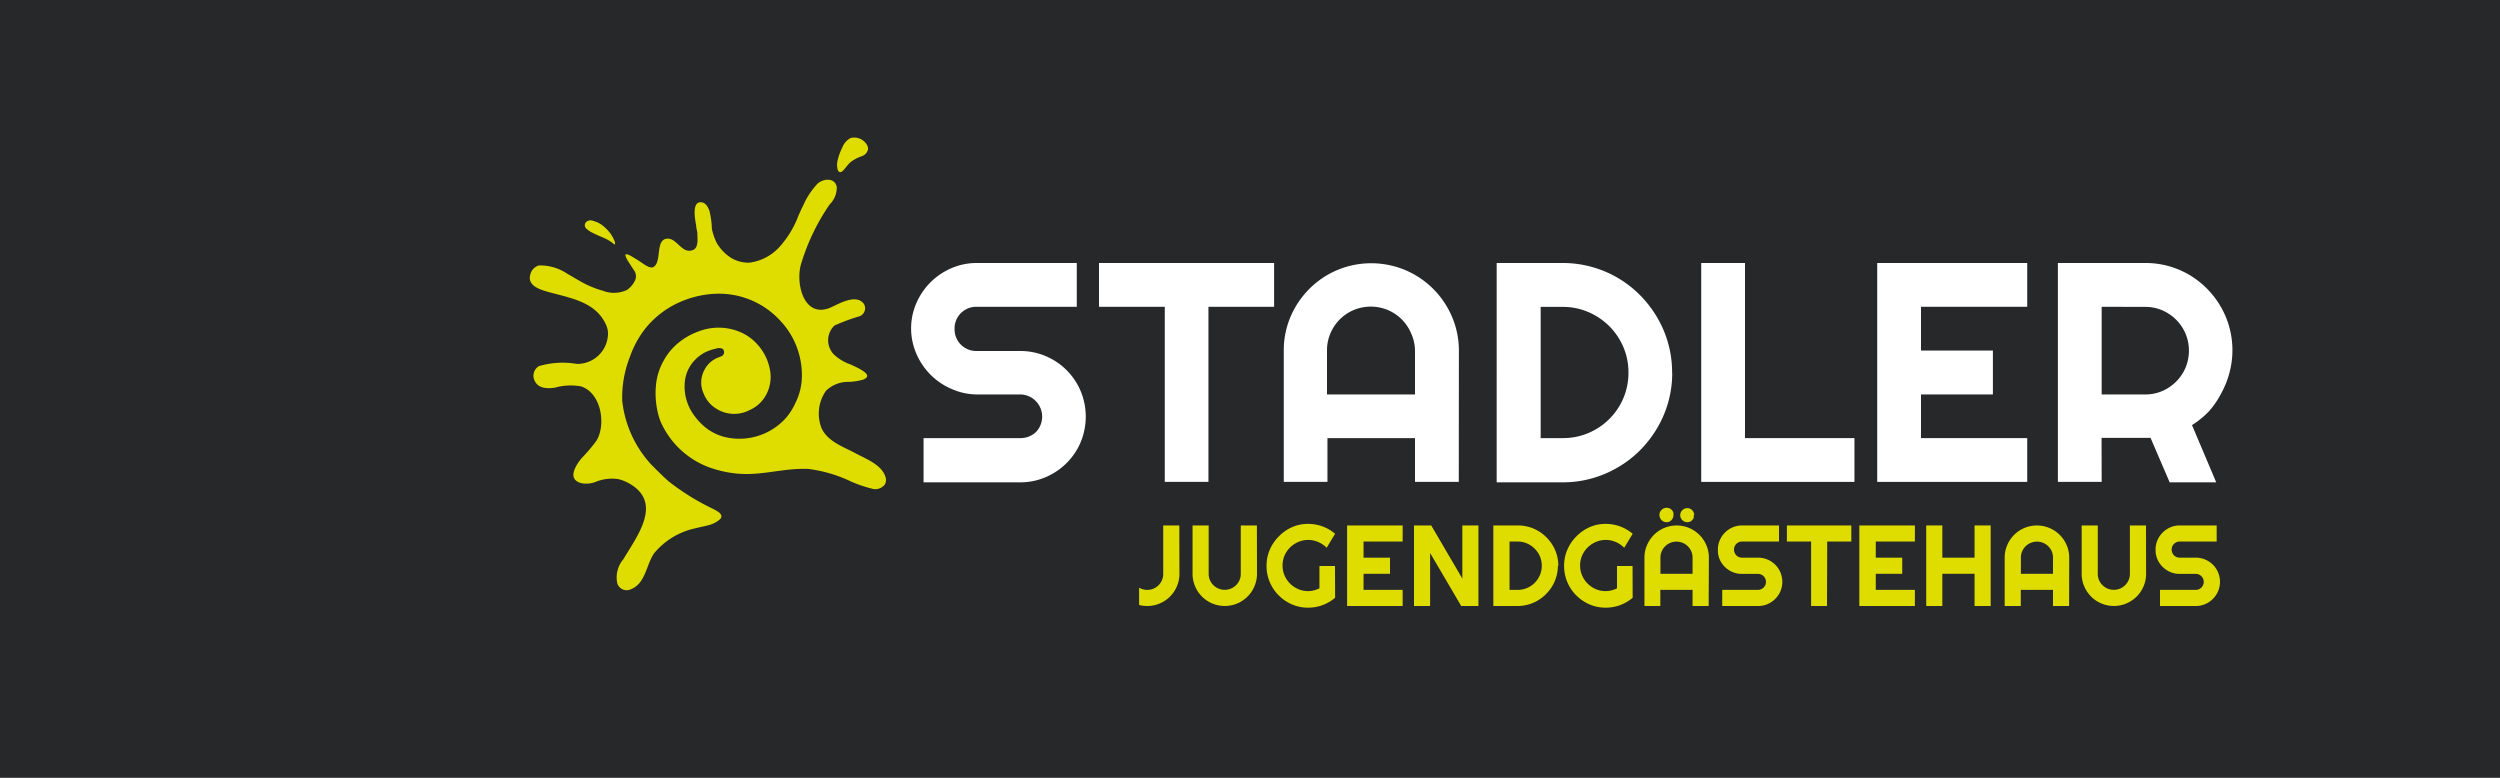
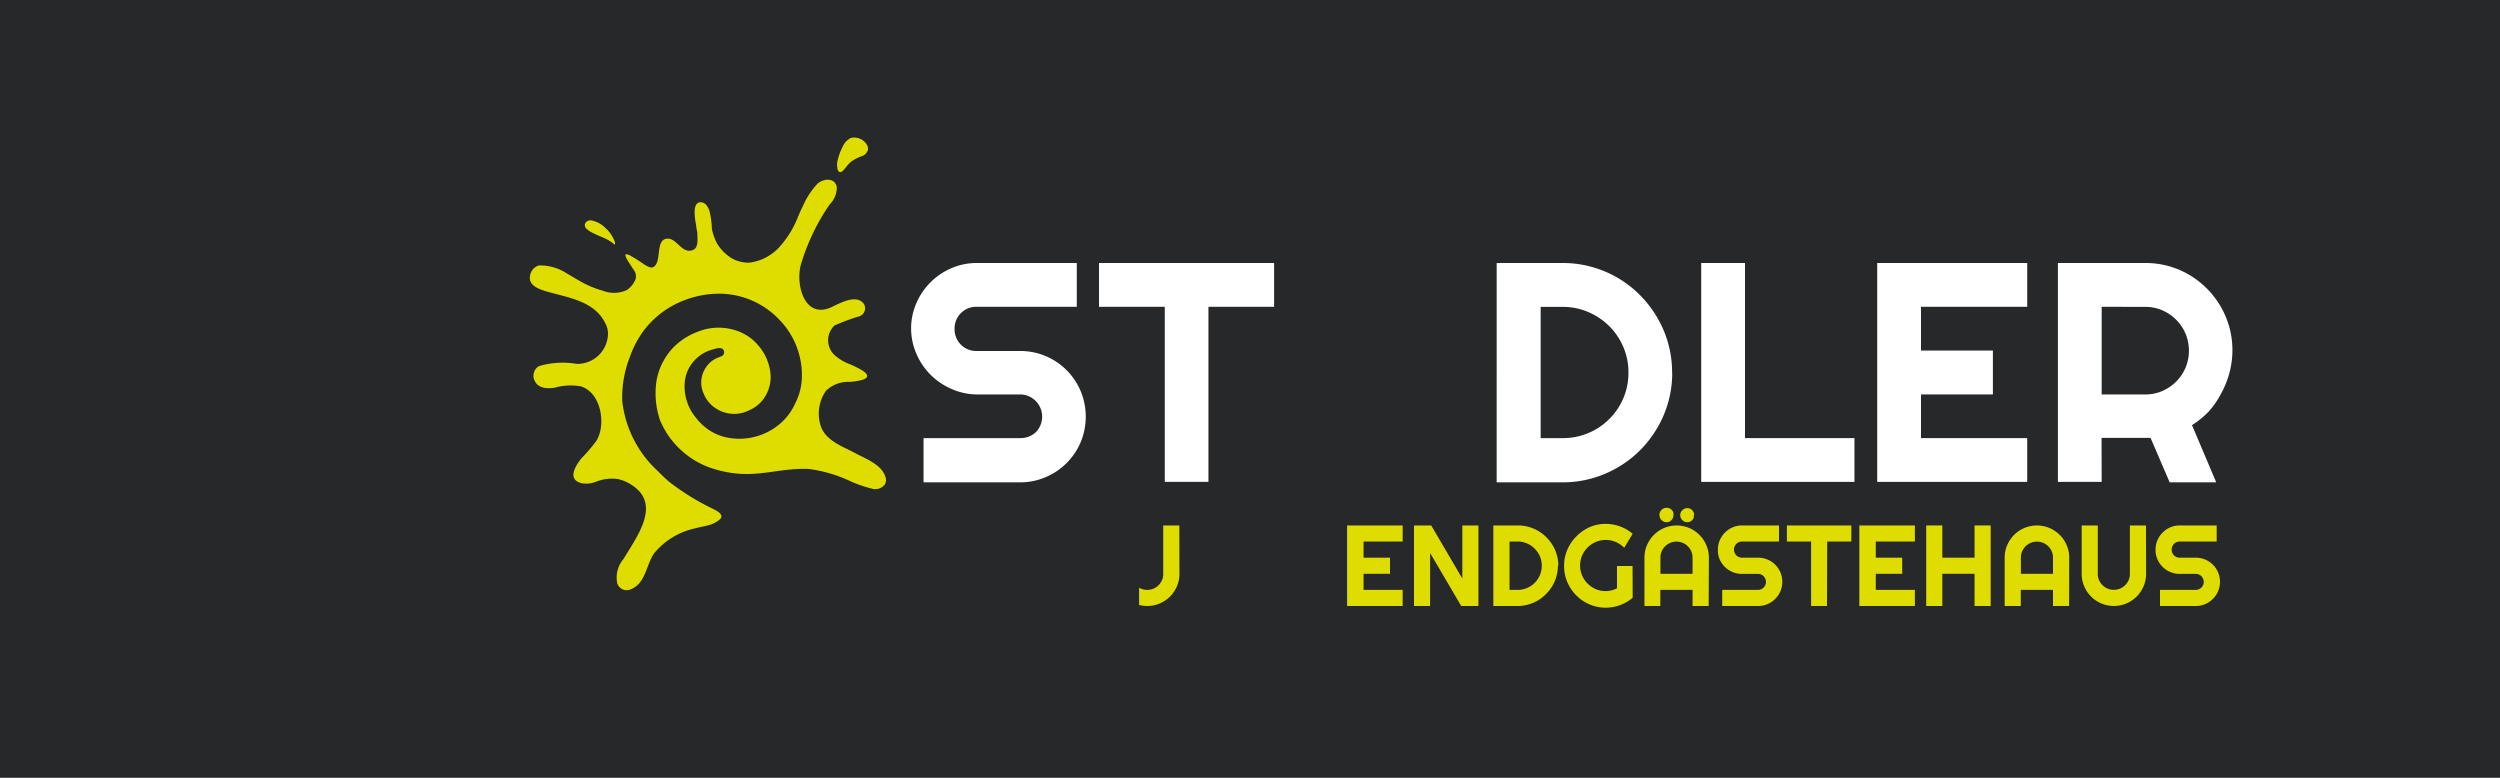
<svg xmlns="http://www.w3.org/2000/svg" viewBox="0 0 225 70">
  <defs>
    <style>.cls-1{fill:#262829;}.cls-2{fill:#fff;}.cls-3,.cls-4{fill:#dfdc00;}.cls-4{fill-rule:evenodd;}</style>
  </defs>
  <title>stadler-jugendgästehaus-klein</title>
  <g id="Ebene_2" data-name="Ebene 2">
    <g id="Ebene_1-2" data-name="Ebene 1">
      <rect class="cls-1" width="225" height="70" />
      <path class="cls-2" d="M82,29.58a5.69,5.69,0,0,1,.47-2.29,6,6,0,0,1,3.15-3.15,5.69,5.69,0,0,1,2.29-.47h9v3.94h-9a1.95,1.95,0,0,0-2,2,2,2,0,0,0,.15.78,1.92,1.92,0,0,0,.42.63,1.95,1.95,0,0,0,1.39.57h3.94a5.79,5.79,0,0,1,2.3.46,5.88,5.88,0,0,1,3.15,3.15,6,6,0,0,1,0,4.6,5.93,5.93,0,0,1-1.26,1.87,6,6,0,0,1-1.88,1.27,5.74,5.74,0,0,1-2.3.47H83.12V39.43h8.75a2,2,0,0,0,1.39-.57,2,2,0,0,0-1.39-3.36H87.93A5.69,5.69,0,0,1,85.63,35a6,6,0,0,1-3.15-3.15A5.73,5.73,0,0,1,82,29.58Z" />
      <path class="cls-2" d="M108.76,43.37h-3.93V27.61H98.91V23.67h15.76v3.94h-5.91Z" />
-       <path class="cls-2" d="M131.29,43.37h-3.94V39.43h-7.88v3.94h-3.93V31.55a7.68,7.68,0,0,1,.62-3.07A8,8,0,0,1,117.84,26a7.9,7.9,0,0,1,2.5-1.69,7.94,7.94,0,0,1,6.14,0,7.91,7.91,0,0,1,4.2,4.2,7.69,7.69,0,0,1,.62,3.07Zm-3.94-7.87V31.55A3.85,3.85,0,0,0,127,30a3.94,3.94,0,0,0-2.1-2.1,4,4,0,0,0-3.06,0,3.93,3.93,0,0,0-2.1,2.1,3.83,3.83,0,0,0-.31,1.53V35.5Z" />
      <path class="cls-2" d="M150.5,33.52a9.71,9.71,0,0,1-1.35,5,10.13,10.13,0,0,1-1.54,2,9.74,9.74,0,0,1-2,1.54,9.84,9.84,0,0,1-2.36,1,9.7,9.7,0,0,1-2.62.35h-5.93V23.67h5.93a9.69,9.69,0,0,1,2.62.35,9.79,9.79,0,0,1,4.35,2.54,10.16,10.16,0,0,1,1.54,2,9.72,9.72,0,0,1,1.35,5Zm-3.94,0a5.75,5.75,0,0,0-.46-2.29,5.93,5.93,0,0,0-1.26-1.87,6,6,0,0,0-1.88-1.27,5.74,5.74,0,0,0-2.3-.47h-2V39.43h2a5.81,5.81,0,0,0,2.3-.46,5.89,5.89,0,0,0,3.15-3.15A5.8,5.8,0,0,0,146.56,33.52Z" />
      <path class="cls-2" d="M166.9,43.37H153.11V23.67h3.94V39.43h9.85Z" />
      <path class="cls-2" d="M182.45,43.37h-13.5V23.67h13.5v3.94h-9.56v3.94h6.47V35.5h-6.47v3.93h9.56Z" />
      <path class="cls-2" d="M189.15,43.37h-3.94V23.67h7.88a7.7,7.7,0,0,1,2.09.28,7.88,7.88,0,0,1,1.88.8A8.06,8.06,0,0,1,198.65,26a7.91,7.91,0,0,1,2,3.48,7.86,7.86,0,0,1,0,4.07,8.1,8.1,0,0,1-.73,1.83A7.78,7.78,0,0,1,198.82,37a8,8,0,0,1-1.54,1.26l2.18,5.15h-4.19l-1.72-4-4.41,0Zm0-15.76V35.5h3.94a3.8,3.8,0,0,0,1.52-.31,4,4,0,0,0,2.09-2.1,4,4,0,0,0,0-3.06,4,4,0,0,0-2.09-2.1,3.8,3.8,0,0,0-1.52-.31Z" />
      <path class="cls-3" d="M106.15,51.64a2.83,2.83,0,0,1-.23,1.13,2.89,2.89,0,0,1-1.54,1.54,2.83,2.83,0,0,1-1.13.23,3,3,0,0,1-.73-.09V52.89a1.4,1.4,0,0,0,.35.15,1.45,1.45,0,0,0,.38.05,1.42,1.42,0,0,0,.56-.11,1.46,1.46,0,0,0,.77-.77,1.4,1.4,0,0,0,.11-.56V47.29h1.45Z" />
-       <path class="cls-3" d="M113.13,51.64a2.83,2.83,0,0,1-.23,1.13,2.9,2.9,0,0,1-.62.92,3,3,0,0,1-.92.62,2.92,2.92,0,0,1-2.26,0,2.89,2.89,0,0,1-1.54-1.54,2.83,2.83,0,0,1-.23-1.13V47.29h1.45v4.35a1.4,1.4,0,0,0,.11.56,1.45,1.45,0,0,0,.77.77,1.46,1.46,0,0,0,1.13,0,1.46,1.46,0,0,0,.77-.77,1.4,1.4,0,0,0,.11-.56V47.29h1.45Z" />
-       <path class="cls-3" d="M120.16,53.8a3.73,3.73,0,0,1-2.42.89,3.67,3.67,0,0,1-1-.13,3.71,3.71,0,0,1-.89-.38,3.87,3.87,0,0,1-.76-.59,3.65,3.65,0,0,1-.59-.76,3.8,3.8,0,0,1-.38-.9,3.68,3.68,0,0,1-.13-1,3.63,3.63,0,0,1,.13-1,3.83,3.83,0,0,1,.38-.89,3.64,3.64,0,0,1,.59-.76,3.76,3.76,0,0,1,1.65-1,3.67,3.67,0,0,1,1-.13,3.73,3.73,0,0,1,2.42.89l-.76,1.26a2.43,2.43,0,0,0-.76-.52,2.27,2.27,0,0,0-1.8,0,2.38,2.38,0,0,0-.73.49,2.33,2.33,0,0,0-.5.73,2.21,2.21,0,0,0-.18.89,2.24,2.24,0,0,0,.18.9,2.34,2.34,0,0,0,1.23,1.23,2.21,2.21,0,0,0,.89.18,2.15,2.15,0,0,0,.53-.07,2.44,2.44,0,0,0,.49-.18V50.94h1.4Z" />
      <path class="cls-3" d="M126.24,54.54h-5V47.29h5v1.45h-3.52v1.45h2.38v1.45h-2.38v1.45h3.52Z" />
      <path class="cls-3" d="M133.06,54.54h-1.55l-2.8-4.77v4.77h-1.45V47.29h1.55l2.8,4.78V47.29h1.45Z" />
      <path class="cls-3" d="M140.21,50.91a3.58,3.58,0,0,1-.5,1.83,3.73,3.73,0,0,1-.57.73,3.59,3.59,0,0,1-.73.57,3.63,3.63,0,0,1-.87.37,3.57,3.57,0,0,1-1,.13H134.4V47.29h2.18a3.58,3.58,0,0,1,1,.13,3.61,3.61,0,0,1,1.6.94,3.73,3.73,0,0,1,.57.73,3.58,3.58,0,0,1,.5,1.83Zm-1.45,0a2.12,2.12,0,0,0-.17-.84,2.19,2.19,0,0,0-.47-.69,2.22,2.22,0,0,0-.69-.47,2.11,2.11,0,0,0-.85-.17h-.72v4.35h.72a2.13,2.13,0,0,0,.85-.17,2.16,2.16,0,0,0,1.16-1.16A2.14,2.14,0,0,0,138.76,50.91Z" />
      <path class="cls-3" d="M146.94,53.8a3.73,3.73,0,0,1-2.42.89,3.67,3.67,0,0,1-1-.13,3.71,3.71,0,0,1-.89-.38,3.87,3.87,0,0,1-.76-.59,3.65,3.65,0,0,1-.59-.76,3.8,3.8,0,0,1-.38-.9,3.68,3.68,0,0,1-.13-1,3.63,3.63,0,0,1,.13-1,3.83,3.83,0,0,1,.38-.89,3.64,3.64,0,0,1,.59-.76,3.76,3.76,0,0,1,1.65-1,3.67,3.67,0,0,1,1-.13,3.73,3.73,0,0,1,2.42.89l-.76,1.26a2.43,2.43,0,0,0-.76-.52,2.27,2.27,0,0,0-1.8,0,2.38,2.38,0,0,0-.73.49,2.33,2.33,0,0,0-.5.73,2.21,2.21,0,0,0-.18.89,2.24,2.24,0,0,0,.18.9,2.34,2.34,0,0,0,1.23,1.23,2.21,2.21,0,0,0,.89.18,2.15,2.15,0,0,0,.53-.07,2.44,2.44,0,0,0,.49-.18V50.94h1.4Z" />
      <path class="cls-3" d="M153.78,54.54h-1.45V53.09h-2.9v1.45H148V50.19a2.83,2.83,0,0,1,.23-1.13,3,3,0,0,1,.62-.92,2.9,2.9,0,0,1,.92-.62,2.92,2.92,0,0,1,2.26,0,2.91,2.91,0,0,1,1.54,1.54,2.83,2.83,0,0,1,.23,1.13Zm-3.17-8.19a.64.64,0,0,1-.05.26.65.65,0,0,1-.14.21.66.66,0,0,1-.2.14A.61.61,0,0,1,150,47a.63.63,0,0,1-.25-.05.65.65,0,0,1-.21-.14.68.68,0,0,1-.14-.21.62.62,0,0,1-.05-.26.59.59,0,0,1,.05-.25.69.69,0,0,1,.14-.2.65.65,0,0,1,.21-.14.63.63,0,0,1,.25-.05.61.61,0,0,1,.25.05.66.66,0,0,1,.34.34A.61.61,0,0,1,150.61,46.35Zm1.72,5.29V50.19a1.42,1.42,0,0,0-.11-.56,1.45,1.45,0,0,0-.77-.77,1.46,1.46,0,0,0-1.13,0,1.45,1.45,0,0,0-.77.77,1.42,1.42,0,0,0-.11.56v1.45Zm.1-5.28a.65.65,0,0,1,0,.25.67.67,0,0,1-.13.2.61.61,0,0,1-.2.14.58.58,0,0,1-.24.05.63.63,0,0,1-.25-.05.62.62,0,0,1-.2-.14.68.68,0,0,1-.14-.2.61.61,0,0,1-.05-.25.6.6,0,0,1,.05-.24.65.65,0,0,1,.14-.2.65.65,0,0,1,.45-.19.59.59,0,0,1,.24.05.63.63,0,0,1,.2.14.64.64,0,0,1,.18.44Z" />
      <path class="cls-3" d="M154.61,49.46a2.09,2.09,0,0,1,.17-.84,2.21,2.21,0,0,1,1.16-1.16,2.09,2.09,0,0,1,.84-.17h3.33v1.45h-3.33a.72.72,0,0,0-.72.72.73.73,0,0,0,.06.29.71.71,0,0,0,.15.23.72.72,0,0,0,.51.21h1.45a2.14,2.14,0,0,1,.85.17,2.16,2.16,0,0,1,1.16,1.16,2.2,2.2,0,0,1,0,1.69,2.19,2.19,0,0,1-.47.69,2.21,2.21,0,0,1-.69.47,2.11,2.11,0,0,1-.85.17H155V53.09h3.22a.72.72,0,0,0,.28-.06.72.72,0,0,0,.38-.38.72.72,0,0,0-.67-1h-1.45a2.09,2.09,0,0,1-.84-.17,2.2,2.2,0,0,1-1.16-1.16A2.11,2.11,0,0,1,154.61,49.46Z" />
      <path class="cls-3" d="M164.43,54.54H163v-5.8h-2.18V47.29h5.8v1.45h-2.17Z" />
      <path class="cls-3" d="M172.34,54.54h-5V47.29h5v1.45h-3.52v1.45h2.38v1.45h-2.38v1.45h3.52Z" />
      <path class="cls-3" d="M174.81,54.54h-1.45V47.29h1.45v2.9h2.9v-2.9h1.45v7.25h-1.45v-2.9h-2.9Z" />
      <path class="cls-3" d="M186.22,54.54h-1.45V53.09h-2.9v1.45h-1.45V50.19a2.83,2.83,0,0,1,.23-1.13,3,3,0,0,1,.62-.92,2.9,2.9,0,0,1,.92-.62,2.92,2.92,0,0,1,2.26,0A2.91,2.91,0,0,1,186,49.06a2.83,2.83,0,0,1,.23,1.13Zm-1.45-2.9V50.19a1.42,1.42,0,0,0-.11-.56,1.45,1.45,0,0,0-.77-.77,1.46,1.46,0,0,0-1.13,0,1.45,1.45,0,0,0-.77.77,1.42,1.42,0,0,0-.11.56v1.45Z" />
      <path class="cls-3" d="M193.15,51.64a2.83,2.83,0,0,1-.23,1.13,2.9,2.9,0,0,1-.62.92,3,3,0,0,1-.92.62,2.92,2.92,0,0,1-2.26,0,2.89,2.89,0,0,1-1.54-1.54,2.83,2.83,0,0,1-.23-1.13V47.29h1.45v4.35a1.4,1.4,0,0,0,.11.56,1.45,1.45,0,0,0,.77.77,1.46,1.46,0,0,0,1.13,0,1.46,1.46,0,0,0,.77-.77,1.4,1.4,0,0,0,.11-.56V47.29h1.45Z" />
      <path class="cls-3" d="M194,49.46a2.09,2.09,0,0,1,.17-.84,2.21,2.21,0,0,1,1.16-1.16,2.09,2.09,0,0,1,.84-.17h3.33v1.45h-3.33a.72.72,0,0,0-.72.72.73.73,0,0,0,.06.29.71.71,0,0,0,.15.23.72.72,0,0,0,.51.21h1.45a2.14,2.14,0,0,1,.85.17,2.16,2.16,0,0,1,1.16,1.16,2.2,2.2,0,0,1,0,1.69,2.19,2.19,0,0,1-.47.69,2.21,2.21,0,0,1-.69.47,2.11,2.11,0,0,1-.85.17h-3.22V53.09h3.22a.72.72,0,0,0,.28-.06.72.72,0,0,0,.38-.38.72.72,0,0,0-.67-1h-1.45a2.09,2.09,0,0,1-.84-.17,2.2,2.2,0,0,1-1.16-1.16A2.11,2.11,0,0,1,194,49.46Z" />
      <path class="cls-4" d="M55.3,22s-.09-.06-.11-.09l-.13-.1-.26-.17c-.44-.26-.94-.41-1.39-.65a2.43,2.43,0,0,1-.63-.4.41.41,0,0,1,0-.63c.3-.24.58-.09.86,0a2.4,2.4,0,0,1,.85.56,3.07,3.07,0,0,1,.86,1.29c0,.06,0,.15,0,.18Z" />
      <path class="cls-4" d="M75.62,15.49c.19,0,.35-.25.47-.38a4.55,4.55,0,0,1,.46-.52,3.82,3.82,0,0,1,1-.53.83.83,0,0,0,.57-.61A.69.69,0,0,0,78,13a1.32,1.32,0,0,0-1.44-.58,1.61,1.61,0,0,0-.75.85,5,5,0,0,0-.45,1.29,1.49,1.49,0,0,0,0,.52C75.36,15.25,75.45,15.5,75.62,15.49Z" />
      <path class="cls-4" d="M60.1,28.78" />
      <path class="cls-4" d="M79.63,43.61a.82.82,0,0,0,.06-.69c-.34-1.12-1.81-1.64-2.74-2.15s-2.43-1-3-2.21a3.58,3.58,0,0,1,.39-3.39,2.85,2.85,0,0,1,2.09-.8,5.71,5.71,0,0,0,1.21-.19c1.18-.41-.53-1.11-1.09-1.38a4.18,4.18,0,0,1-1.51-.91,1.83,1.83,0,0,1,.06-2.59,17.06,17.06,0,0,1,2.27-.84.77.77,0,0,0,.38-1.11c-.7-.95-2.26,0-3,.33-2.47,1.05-3.21-2.34-2.61-4.06a19.09,19.09,0,0,1,2.53-5.22,2.14,2.14,0,0,0,.64-1.58c-.19-.88-1.23-.74-1.73-.29a6.94,6.94,0,0,0-1.31,2c-.15.29-.28.59-.41.88a8.84,8.84,0,0,1-1.74,2.85,4.39,4.39,0,0,1-2.69,1.38,3.05,3.05,0,0,1-1.58-.4,4,4,0,0,1-1.34-1.37,5.17,5.17,0,0,1-.44-1.27,7.77,7.77,0,0,0-.23-1.66c-.13-.31-.31-.68-.69-.73-.95-.14-.57,1.65-.49,2.12,0,.21.08.42.1.63,0,.43.14,1.31-.37,1.53-1.05.45-1.47-1.18-2.44-1s-.37,2.15-1.16,2.55c-.24.12-.61-.12-.81-.24a14,14,0,0,0-1.39-.87c-.1,0-.27-.11-.3,0s.13.4.22.55l.51.79a.92.92,0,0,1,.15.93,2.13,2.13,0,0,1-.75.9,2.74,2.74,0,0,1-2.15.07,8.82,8.82,0,0,1-2.19-.94c-.34-.19-.68-.4-1-.58a4.4,4.4,0,0,0-2.58-.76,1.12,1.12,0,0,0-.79.9c-.21.93.87,1.27,1.62,1.48,2,.56,4.31.88,5.23,3a1.88,1.88,0,0,1,.16.77,2.76,2.76,0,0,1-2.81,2.71,7.53,7.53,0,0,0-3.4.2,1,1,0,0,0-.38,1.34c.33.69,1.16.7,1.81.6a5.17,5.17,0,0,1,2.37-.11c1.8.6,2.25,3.41,1.38,4.87a14.43,14.43,0,0,1-1.35,1.59c-.52.64-1.35,1.91,0,2.25a2.36,2.36,0,0,0,1.29-.13,3.87,3.87,0,0,1,2-.24,3.68,3.68,0,0,1,1.18.5c2.77,1.74.53,4.63-.7,6.7a2.54,2.54,0,0,0-.55,2.2.89.89,0,0,0,1.25.5c1.3-.53,1.35-2.2,2.06-3.22a6.57,6.57,0,0,1,3.7-2.25c.41-.11.83-.18,1.23-.29a2.45,2.45,0,0,0,1-.53c.41-.42-.28-.75-.6-.92a21.38,21.38,0,0,1-4-2.47c-.41-.35-.78-.73-1.16-1.1l-.39-.39A10.07,10.07,0,0,1,56,36.07a10,10,0,0,1,.69-3.95,8.92,8.92,0,0,1,.85-1.78,7.74,7.74,0,0,1,1.35-1.64,8.16,8.16,0,0,1,2.14-1.44,8.84,8.84,0,0,1,3.35-.82,7.46,7.46,0,0,1,5.13,1.74,7.74,7.74,0,0,1,.73.7,7.13,7.13,0,0,1,1.93,5,5.42,5.42,0,0,1-.59,2.4,5.29,5.29,0,0,1-1,1.5,5.62,5.62,0,0,1-5.22,1.58,4.53,4.53,0,0,1-2-1,5.08,5.08,0,0,1-.73-.77,4.39,4.39,0,0,1-1-3.19,3.28,3.28,0,0,1,1-2.09,3.36,3.36,0,0,1,1.1-.72,4.8,4.8,0,0,1,.69-.21.87.87,0,0,1,.59,0,.4.4,0,0,1-.05.67l-.38.15a2.3,2.3,0,0,0-1.13,1,2.39,2.39,0,0,0-.11,2.25,2.79,2.79,0,0,0,.79,1.09,3.1,3.1,0,0,0,.45.31,3,3,0,0,0,2.9.05,3.06,3.06,0,0,0,1.31-1.1,3.38,3.38,0,0,0,.47-2.69,4.54,4.54,0,0,0-.92-1.91,4.73,4.73,0,0,0-.61-.63,4.44,4.44,0,0,0-.92-.6,5,5,0,0,0-4-.12,6.06,6.06,0,0,0-2,1.22,5.37,5.37,0,0,0-1.07,1.37,5.49,5.49,0,0,0-.69,2.1,7.53,7.53,0,0,0,.36,3.3,7.69,7.69,0,0,0,4.55,4.27c3.66,1.23,5.63,0,8.76.09a12.54,12.54,0,0,1,3.88,1.14,11.62,11.62,0,0,0,2,.67A1.08,1.08,0,0,0,79.63,43.61ZM68.86,42.06h0Z" />
    </g>
  </g>
</svg>